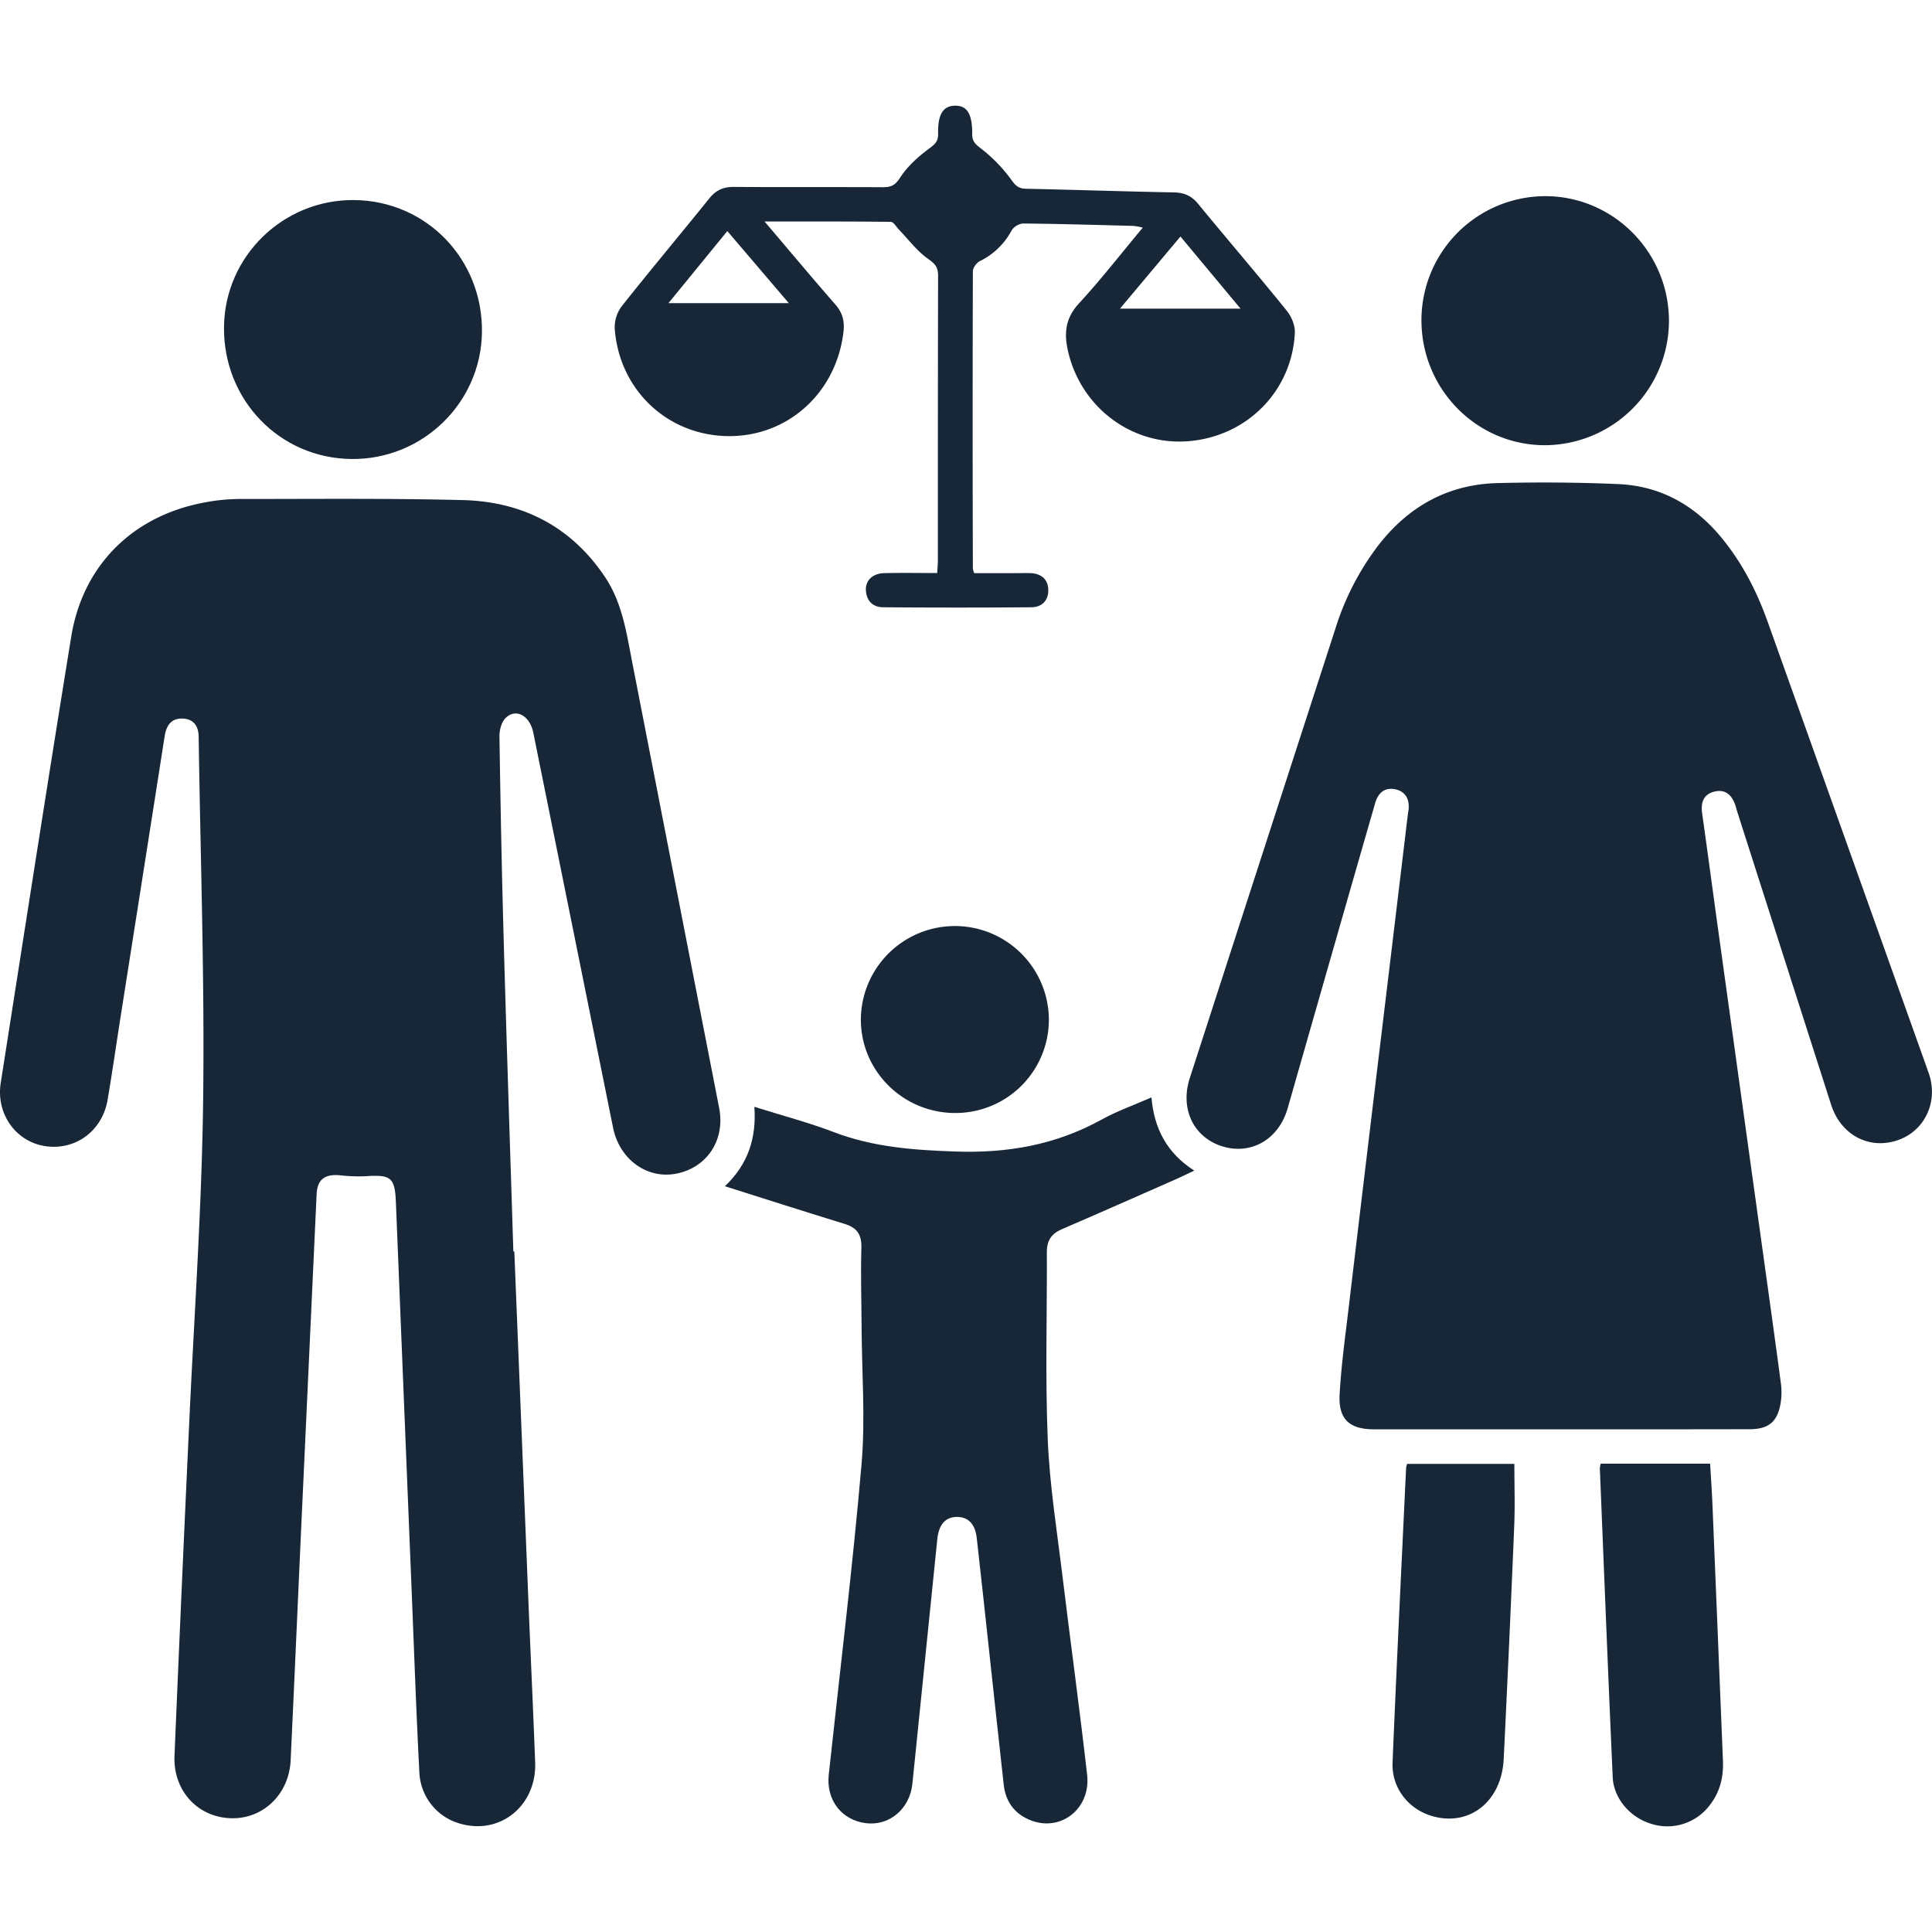
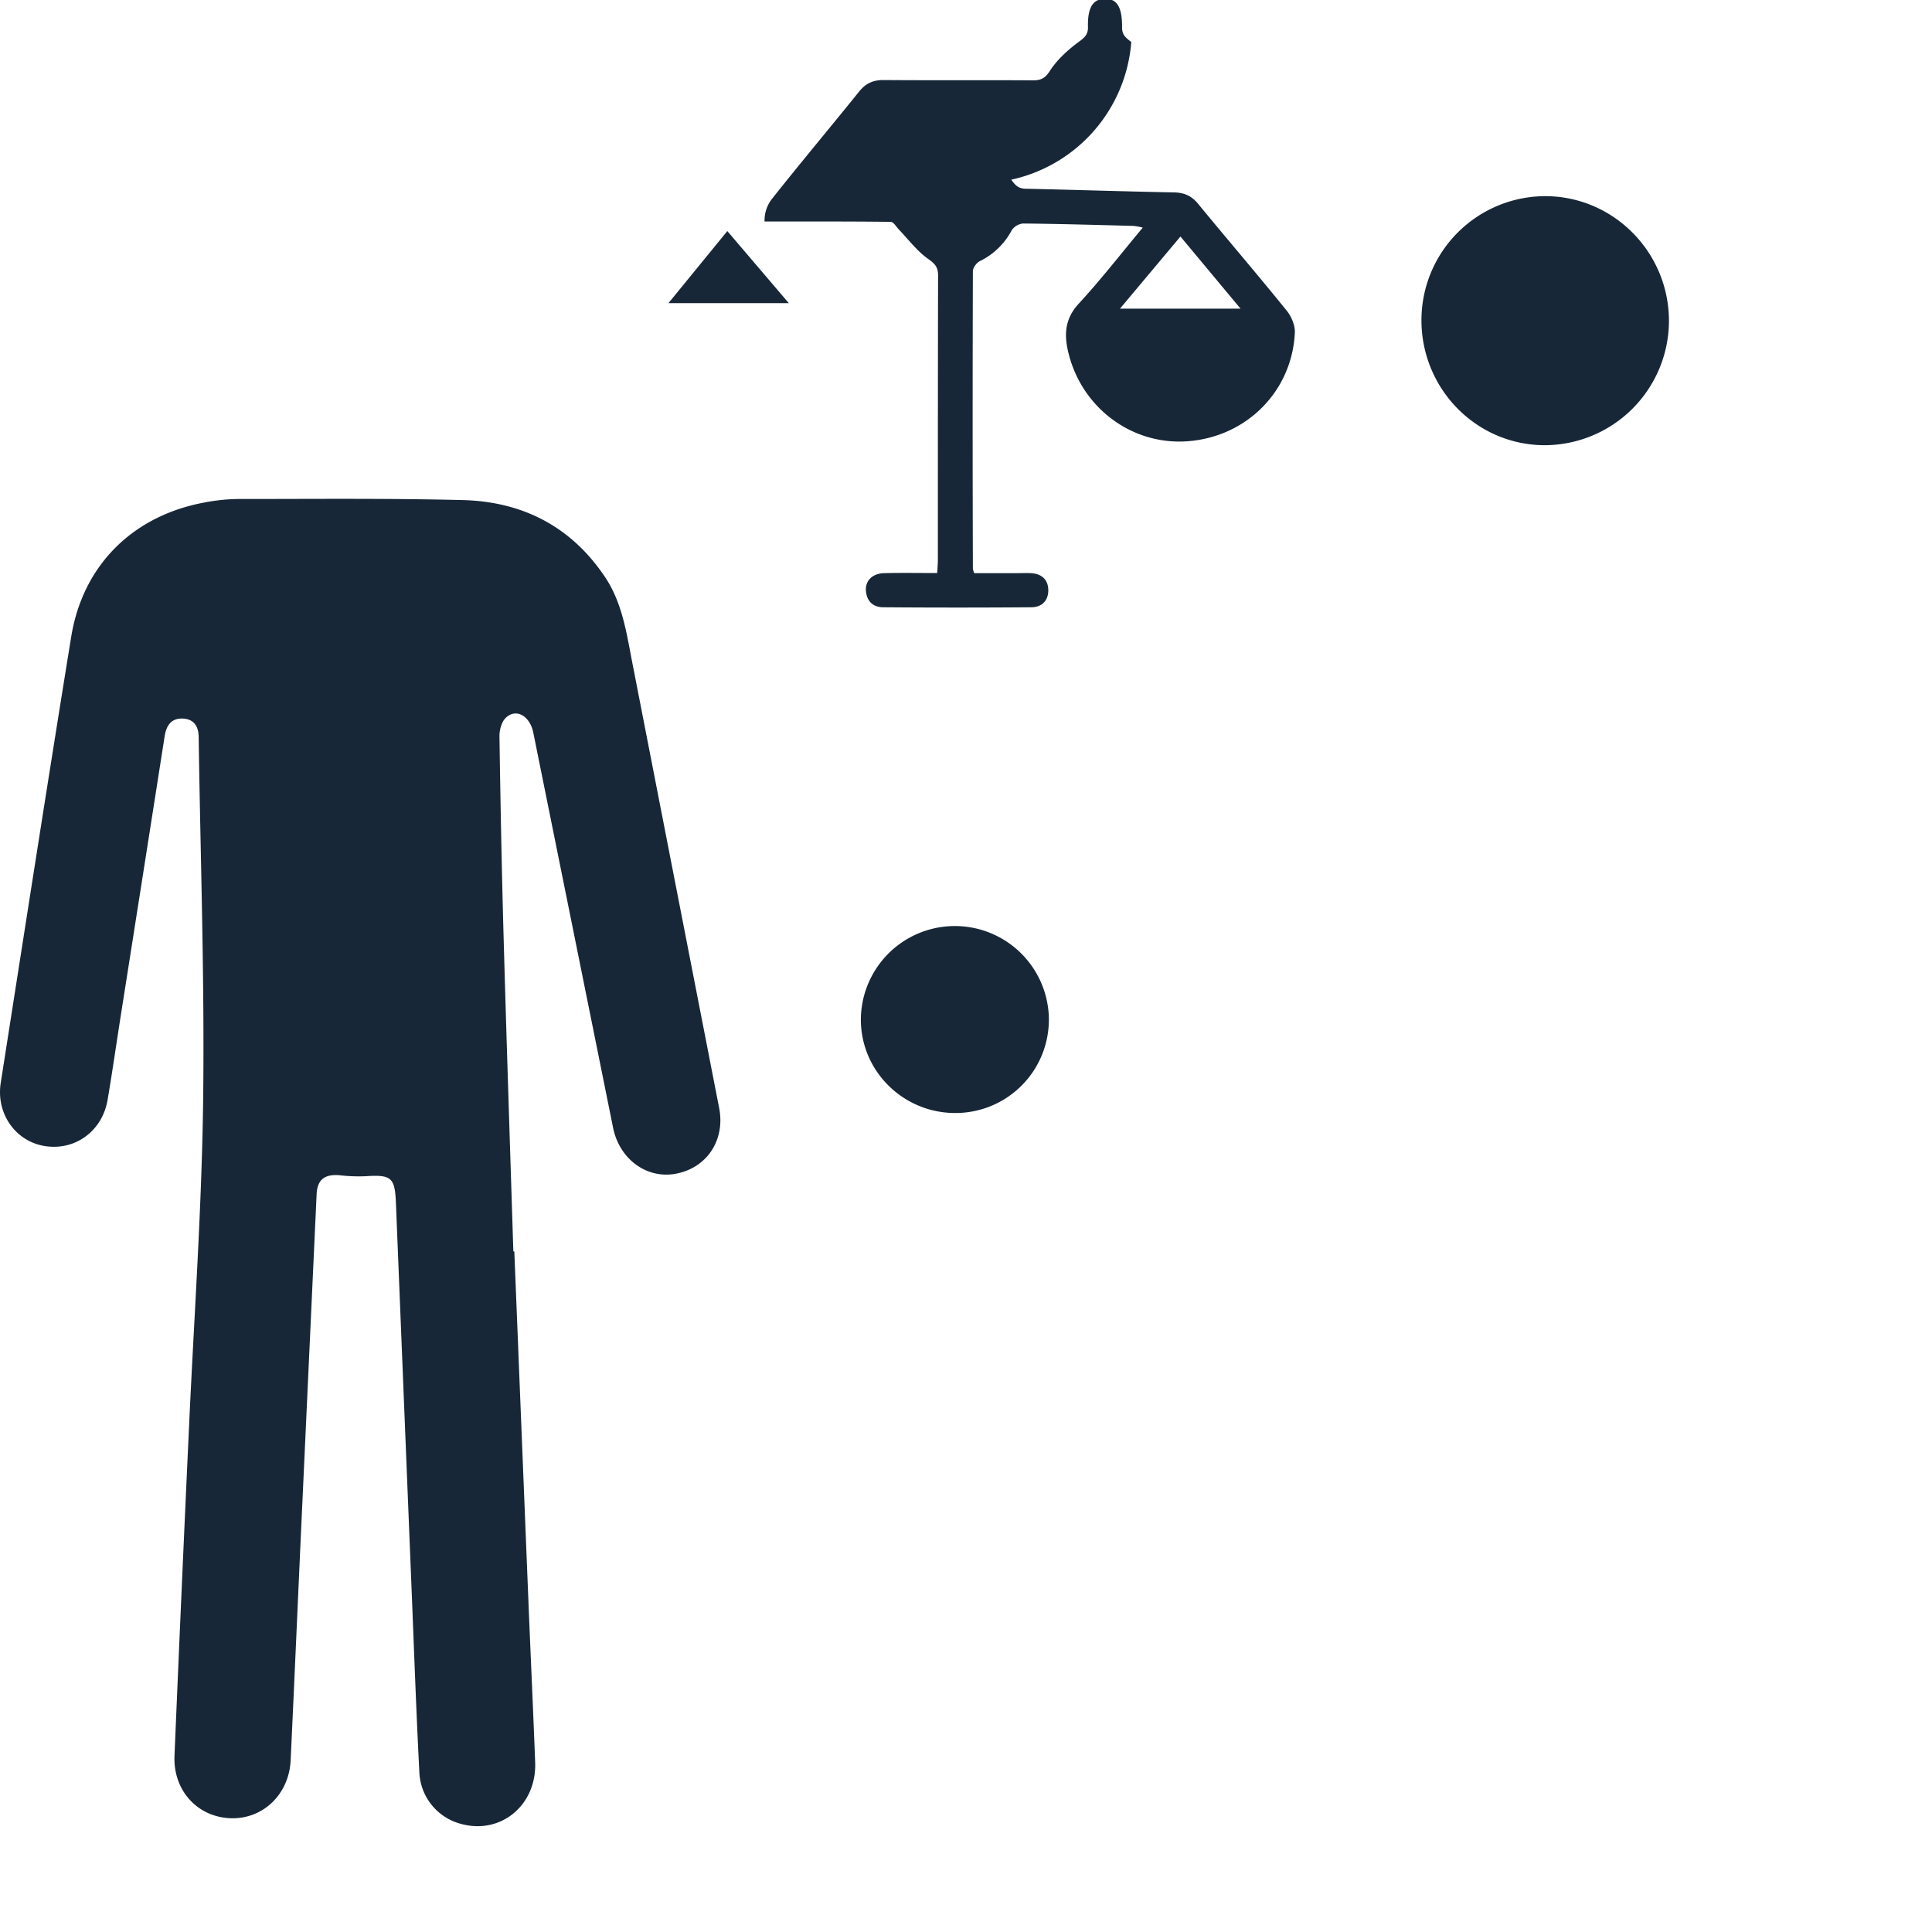
<svg xmlns="http://www.w3.org/2000/svg" viewBox="0 0 1000 1000">
  <defs>
    <style>.cls-1{fill:none;}.cls-2{fill:#172737;}</style>
  </defs>
  <g id="Квадрат">
    <rect class="cls-1" width="1000" height="1000" />
  </g>
  <g id="Услуги_1" data-name="Услуги 1">
    <g id="Темный_синий" data-name="Темный синий">
      <g id="Семейные_споры" data-name="Семейные споры">
        <path class="cls-2" d="M266.21,647.76q3.62,89.91,7.25,179.83c1.14,28.19,2.47,56.38,3.54,84.58.84,22.18-17.8,37.55-38.36,31.88a28.86,28.86,0,0,1-21.58-26.64c-1.56-30.18-2.63-60.38-3.85-90.57q-4.16-102.24-8.29-204.48c-.54-13-2.52-14.45-15.95-13.53a88.13,88.13,0,0,1-13.28-.53c-7.7-.63-11.46,2.3-11.81,9.83q-4,86.57-8,173.13c-1.82,40-3.56,79.9-5.44,119.85-.82,17.61-14.29,30.54-31,30-17.15-.53-29.88-14.31-29.12-32.29q3.54-84.58,7.47-169.14c2.55-56.6,6.62-113.18,7.35-169.81.81-62.83-1.41-125.7-2.31-188.56-.08-5.44-2.59-9.14-8.2-9.38-5.94-.25-8.53,3.53-9.4,9.1Q74,452.78,62.7,524.49c-2.35,14.92-4.48,29.87-7,44.75-2.77,16.37-17.05,26.61-32.84,23.9C7.9,590.58-2.1,576.3.38,560.5c12.07-77,24-154,36.48-230.92,6-37,31.85-62.56,68.76-69.45a97.6,97.6,0,0,1,17.86-1.85c38.66,0,77.34-.4,116,.56,30.91.77,56.16,13.64,73.71,39.87,8.91,13.33,11.08,28.83,14.05,44.09q22.49,115.36,45,230.72c3.26,16.77-6.56,31.21-22.72,34.05-15,2.65-29-7.75-32.22-24q-20.61-102.17-41.26-204.32c-1.79-8.86-9.06-12.88-14.37-7.57-2.14,2.14-3.2,6.31-3.15,9.52.53,35.11,1.2,70.21,2.19,105.3,1.51,53.75,3.3,107.49,5,161.23Z" />
-         <path class="cls-2" d="M807.74,739.81q-48.33,0-96.67,0c-12.49,0-18.36-5.21-17.69-17.83.79-14.82,2.84-29.6,4.6-44.36q8.92-75.09,18-150.16,6.33-52.59,12.63-105.17c.13-1.1.36-2.19.47-3.3.55-5.41-1.65-9.38-7-10.48s-8.79,1.95-10.28,7.12q-6.55,22.71-13.08,45.43-16.14,56.32-32.25,112.65c-4.6,16-18.83,24.24-33.76,19.64s-22-19.39-16.9-35.28Q653.56,441.52,691.32,325a139.21,139.21,0,0,1,21.86-42.41c15.71-20.44,36.27-31.93,62.09-32.55,20.86-.51,41.78-.39,62.63.54,21.53,1,39.07,10.78,52.83,27.35C901.65,291.08,909.31,306,915,322q41.64,116.59,83.23,233.23c5.33,15-2,30.39-16.39,35.08-14.66,4.77-29-3-34-18.35q-24.4-76.07-48.75-152.14c-.27-.84-.46-1.72-.72-2.56-1.67-5.23-4.85-8.89-10.71-7.6s-7.43,5.6-6.64,11.25c2.58,18.25,5,36.52,7.53,54.78q11.7,84.45,23.43,168.9c3.3,23.76,6.63,47.51,9.79,71.28a35.6,35.6,0,0,1-.15,10.56c-1.64,9.56-6.27,13.32-16,13.33Q856.74,739.85,807.74,739.81Z" />
-         <path class="cls-2" d="M375.2,614c12.1-11.52,16.39-25,15.26-41.11,14.25,4.48,28,8.08,41.2,13.12,20.25,7.73,41,9.25,62.51,10,27.18,1,52.26-3.39,76-16.51,7.92-4.38,16.58-7.43,25.82-11.49,1.36,15.93,7.85,28.72,22.14,37.9-3.68,1.74-6.52,3.15-9.42,4.43-19.69,8.67-39.36,17.39-59.12,25.9-5.4,2.32-7.77,5.9-7.74,11.79.15,32.43-.88,64.91.48,97.29,1,23.88,4.85,47.66,7.73,71.45,4.11,33.94,8.78,67.81,12.63,101.78,2,17.43-13.31,29.63-28.92,23.74-8.41-3.17-13.24-9.52-14.24-18.49-2.56-22.94-5-45.9-7.51-68.86-2.14-19.64-4.23-39.29-6.46-58.92-.82-7.2-4.41-10.85-10.17-10.87-6,0-9.47,3.9-10.24,11.52Q478.73,860,472.25,923.28c-1.37,13.1-12,21.92-24.08,20.39-12.59-1.59-20.61-12-19.22-25,5.78-53.64,12.34-107.21,17-160.95,2-23.58.13-47.5,0-71.26-.07-13.55-.5-27.11-.1-40.64.2-6.72-2.23-10.33-8.49-12.27C417,627.28,396.71,620.8,375.2,614Z" />
-         <path class="cls-2" d="M395.73,114.65c13,15.28,24.67,29.24,36.64,42.95,3.68,4.22,4.85,8.55,4.23,14-3.59,31.58-28.73,54.46-59.72,54.13-31.38-.34-56.42-23.88-58.71-55.76a18.18,18.18,0,0,1,3.65-11.47c14.89-18.81,30.32-37.19,45.37-55.87,3.39-4.2,7.22-5.91,12.58-5.88,25.78.19,51.55,0,77.33.15,4.1,0,6.24-1,8.76-4.9,3.71-5.73,9.11-10.67,14.65-14.79,3.1-2.31,5.16-3.73,5.06-8-.23-10.07,2.61-14.36,8.65-14.5,6.29-.14,9.09,4.13,9,14.81,0,3.9,1.89,5.29,4.77,7.54A79.22,79.22,0,0,1,523.42,93c2.21,3.07,3.76,4.61,7.51,4.69,25.54.55,51.07,1.42,76.62,1.89,5.33.1,9.15,1.73,12.57,5.9C635.34,124,651,142.23,666.06,160.87c2.41,3,4.32,7.55,4.15,11.28-1.41,30.35-25,54-55.48,56.24-29.36,2.18-55.76-18-62.09-47.38-1.92-8.93-1-16.52,5.72-23.85,11.42-12.37,21.78-25.73,33.14-39.34a33.75,33.75,0,0,0-4.76-.89c-19.1-.5-38.2-1.06-57.3-1.24a8,8,0,0,0-5.8,3.54,37,37,0,0,1-16.47,15.93c-1.7.82-3.6,3.43-3.61,5.21q-.24,77,0,154a12.11,12.11,0,0,0,.7,2.29h22c2.44,0,4.9-.11,7.33,0,5.45.32,8.91,3.2,9,8.72s-3.38,8.9-8.75,8.94q-38.32.3-76.65,0c-5.39,0-8.68-3.26-9-8.78-.27-5.11,3.5-8.74,9.49-8.89,9-.21,18.07-.05,27.42-.05.15-2.79.34-4.74.34-6.69,0-49.1,0-98.21.11-147.31,0-4.27-1.53-6.06-5.1-8.56-5.77-4.05-10.17-10-15.17-15.21-1.38-1.43-2.79-4-4.22-4C439.82,114.57,418.57,114.65,395.73,114.65Zm-19.27,4.95L346,156.9h62.28ZM579.7,159.75h62.4L611,122.42Z" />
-         <path class="cls-2" d="M182,237.58c-37.27-.35-66.46-30.56-66.06-68.36.38-36.57,30.69-66.08,67.43-65.67,37.35.41,66.55,30.61,66.09,68.36C249,208.49,218.75,237.94,182,237.58Z" />
+         <path class="cls-2" d="M395.73,114.65a18.18,18.18,0,0,1,3.65-11.47c14.89-18.81,30.32-37.19,45.37-55.87,3.39-4.2,7.22-5.91,12.58-5.88,25.78.19,51.55,0,77.33.15,4.1,0,6.24-1,8.76-4.9,3.71-5.73,9.11-10.67,14.65-14.79,3.1-2.31,5.16-3.73,5.06-8-.23-10.07,2.61-14.36,8.65-14.5,6.29-.14,9.09,4.13,9,14.81,0,3.9,1.89,5.29,4.77,7.54A79.22,79.22,0,0,1,523.42,93c2.21,3.07,3.76,4.61,7.51,4.69,25.54.55,51.07,1.42,76.62,1.89,5.33.1,9.15,1.73,12.57,5.9C635.34,124,651,142.23,666.06,160.87c2.41,3,4.32,7.55,4.15,11.28-1.41,30.35-25,54-55.48,56.24-29.36,2.18-55.76-18-62.09-47.38-1.92-8.93-1-16.52,5.72-23.85,11.42-12.37,21.78-25.73,33.14-39.34a33.75,33.75,0,0,0-4.76-.89c-19.1-.5-38.2-1.06-57.3-1.24a8,8,0,0,0-5.8,3.54,37,37,0,0,1-16.47,15.93c-1.7.82-3.6,3.43-3.61,5.21q-.24,77,0,154a12.11,12.11,0,0,0,.7,2.29h22c2.44,0,4.9-.11,7.33,0,5.45.32,8.91,3.2,9,8.72s-3.38,8.9-8.75,8.94q-38.32.3-76.65,0c-5.39,0-8.68-3.26-9-8.78-.27-5.11,3.5-8.74,9.49-8.89,9-.21,18.07-.05,27.42-.05.15-2.79.34-4.74.34-6.69,0-49.1,0-98.21.11-147.31,0-4.27-1.53-6.06-5.1-8.56-5.77-4.05-10.17-10-15.17-15.21-1.38-1.43-2.79-4-4.22-4C439.82,114.57,418.57,114.65,395.73,114.65Zm-19.27,4.95L346,156.9h62.28ZM579.7,159.75h62.4L611,122.42Z" />
        <path class="cls-2" d="M863.85,166.44a64.51,64.51,0,0,1-64.21,64c-35.4,0-64-29.11-63.9-64.91a64.22,64.22,0,0,1,64.11-64C835.22,101.58,864,130.71,863.85,166.44Z" />
-         <path class="cls-2" d="M828.48,757.6h56.68c.4,7,.9,13.83,1.18,20.63q2.74,66.51,5.45,133c.36,8.52-1.49,16.3-6.8,23.07A27.45,27.45,0,0,1,854.64,944c-10.84-3.27-19.42-13.05-19.91-24.21-2.38-53.19-4.47-106.4-6.65-159.61A15.21,15.21,0,0,1,828.48,757.6Z" />
-         <path class="cls-2" d="M783.83,757.7c0,11,.37,21.6-.07,32.17q-2.49,60.26-5.44,120.5c-1.06,22-17.57,35.12-36.83,29.69-12.39-3.49-21.25-14.56-20.7-27.77,2.1-50.83,4.61-101.64,7-152.45a12.84,12.84,0,0,1,.51-2.14Z" />
        <path class="cls-2" d="M494.58,576.09c-27,.09-49.05-21.67-49-48.44a48.66,48.66,0,0,1,97.31-.6A48.33,48.33,0,0,1,494.58,576.09Z" />
      </g>
    </g>
  </g>
</svg>